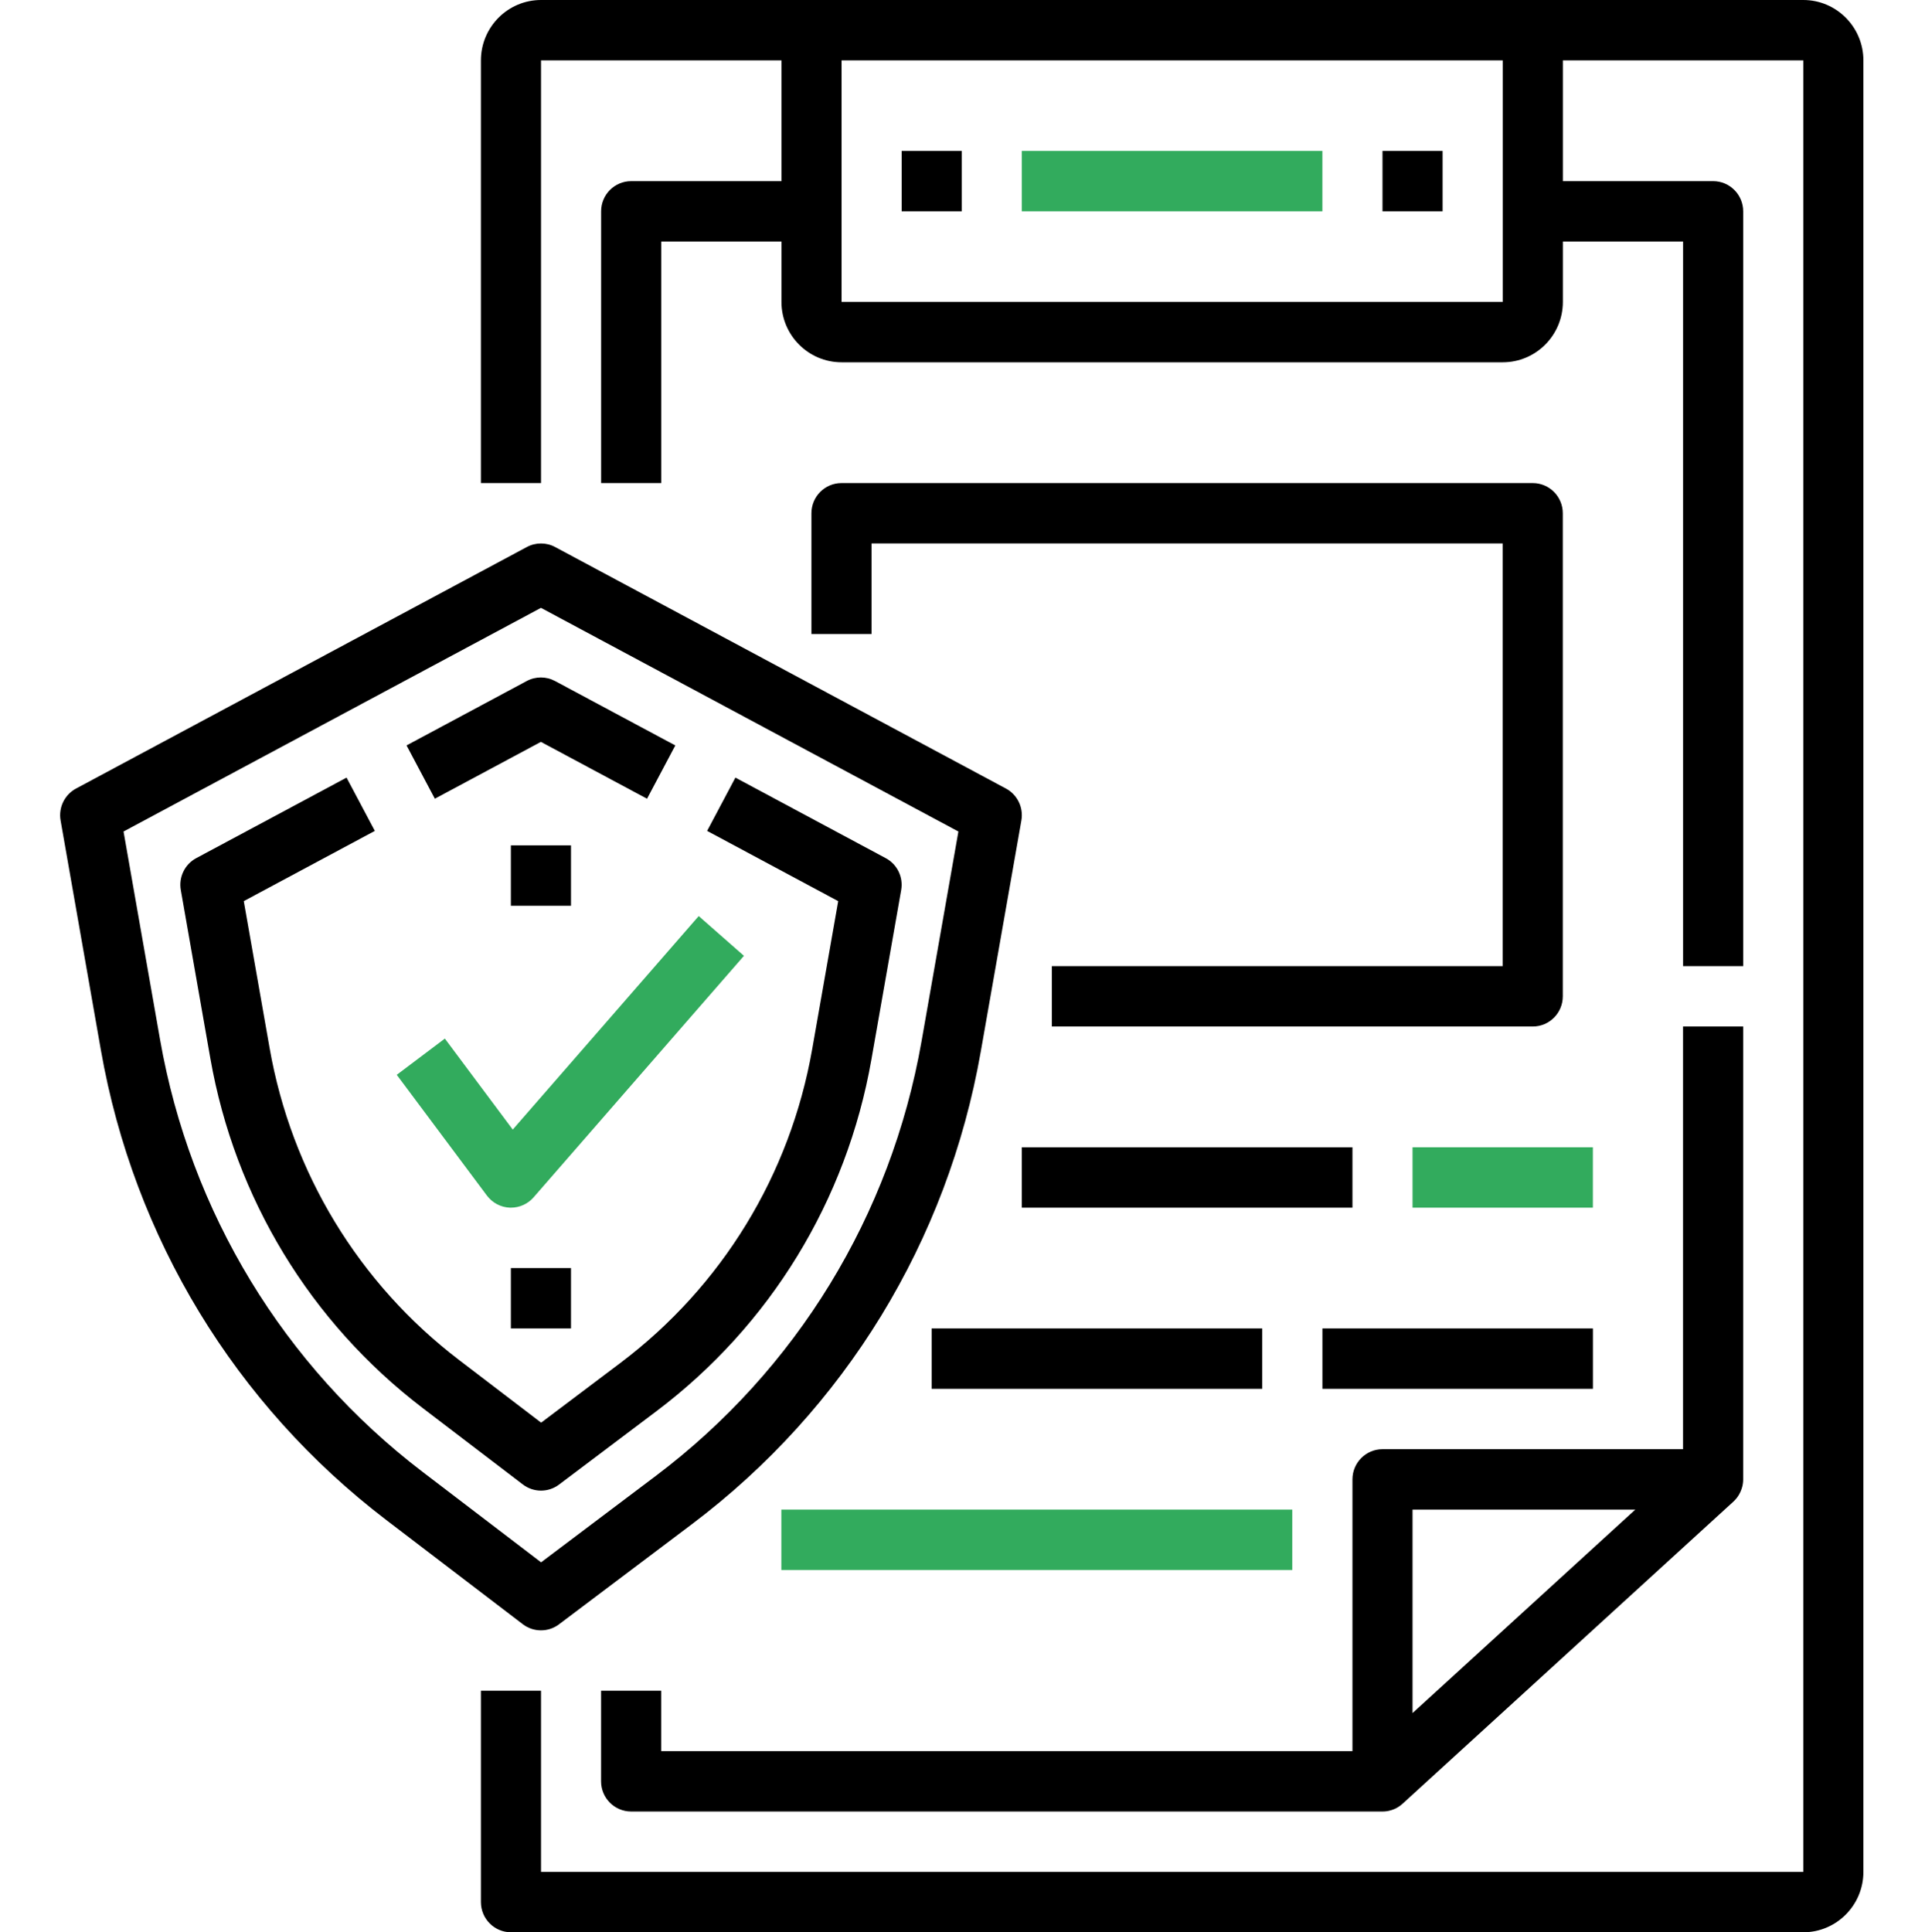
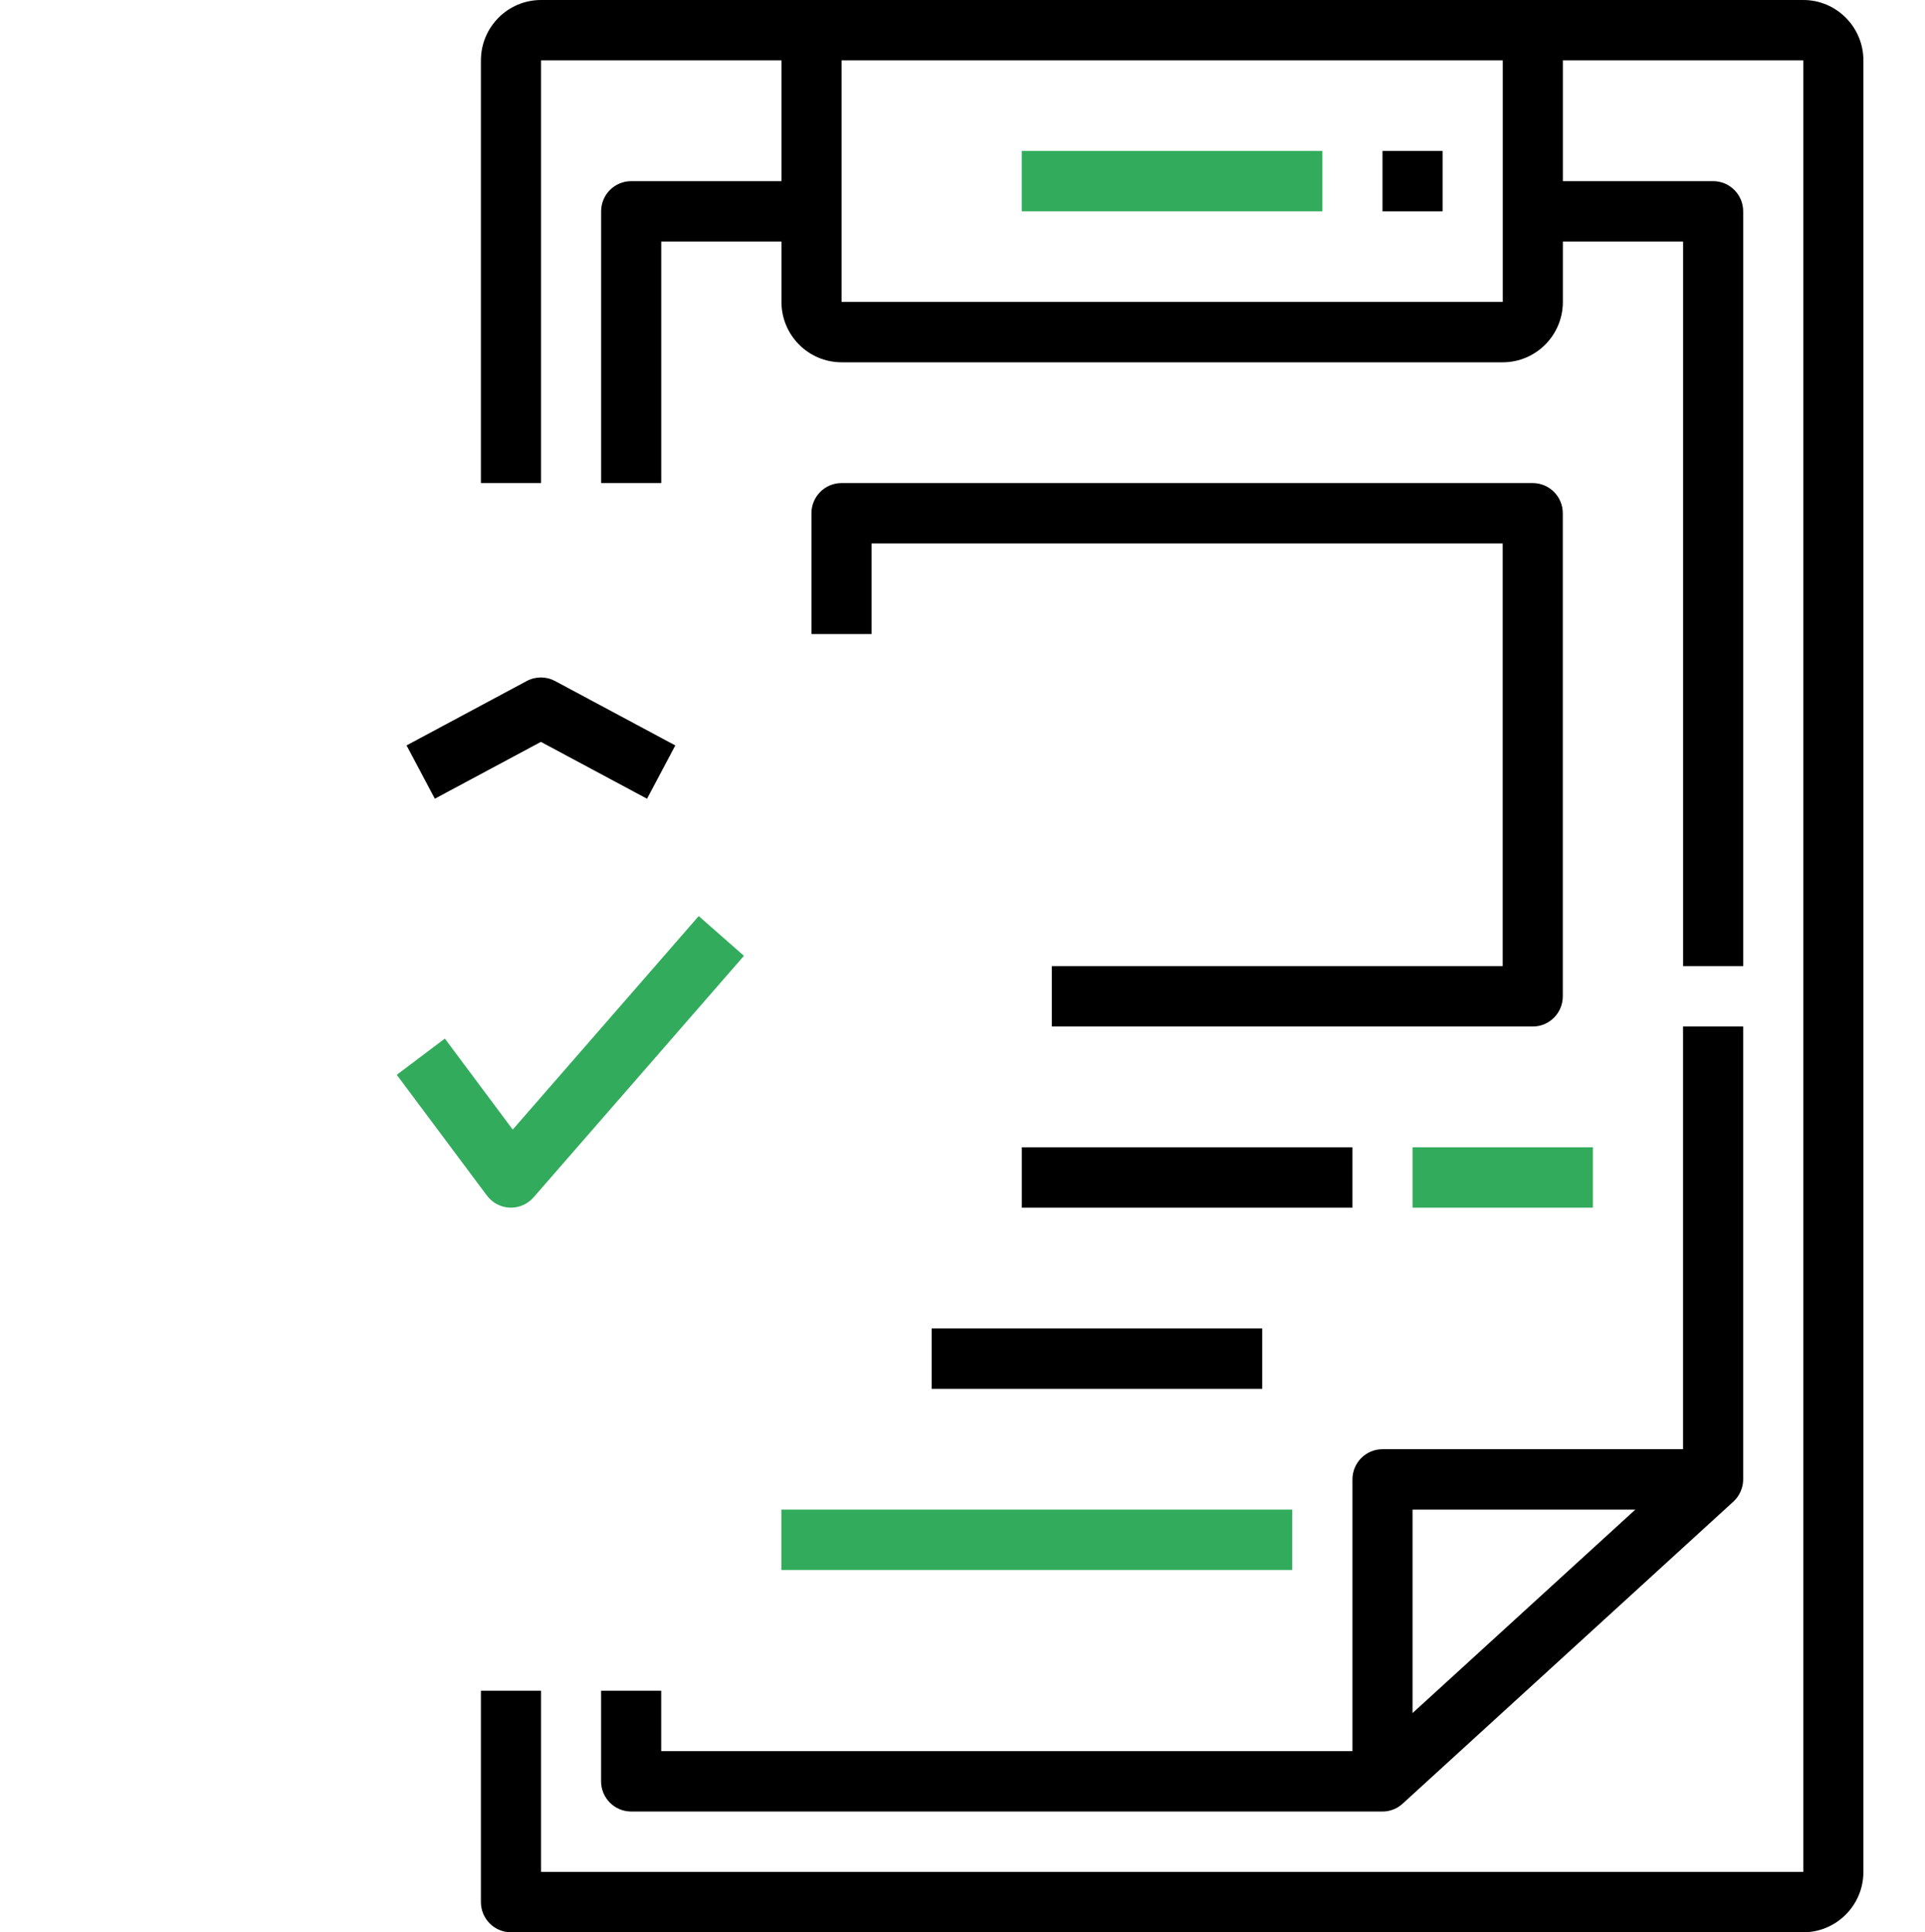
<svg xmlns="http://www.w3.org/2000/svg" width="267" height="268" viewBox="0 0 267 268" fill="none">
  <path d="M250.119 0H75.04C70.442 0 66.703 3.756 66.703 8.375V67H75.04V8.375H108.389V25.125H87.546C85.245 25.125 83.377 27.001 83.377 29.312V67H91.714V33.5H108.389V41.875C108.389 46.494 112.128 50.25 116.726 50.25H208.434C213.032 50.25 216.771 46.494 216.771 41.875V33.5H233.445V134H241.782V29.312C241.782 27.001 239.915 25.125 237.614 25.125H216.771V8.375H250.119V259.625H75.04V234.5H66.703V263.812C66.703 266.124 68.571 268 70.872 268H250.119C254.717 268 258.457 264.244 258.457 259.625V8.375C258.457 3.756 254.717 0 250.119 0ZM208.434 41.875H116.726V8.375H208.434V41.875Z" fill="black" />
  <path d="M241.776 142.375H233.439V201H191.753C189.452 201 187.585 202.876 187.585 205.188V242.875H91.708V234.5H83.371V247.062C83.371 249.374 85.239 251.25 87.54 251.25H191.753C191.945 251.25 192.137 251.237 192.325 251.212C192.366 251.208 192.408 251.2 192.45 251.191C192.47 251.187 192.491 251.183 192.516 251.179C192.545 251.175 192.57 251.166 192.596 251.162C192.633 251.154 192.671 251.149 192.704 251.137C192.716 251.133 192.725 251.133 192.737 251.129C192.85 251.099 192.962 251.07 193.075 251.032C193.079 251.032 193.083 251.028 193.087 251.028C193.204 250.99 193.321 250.944 193.433 250.894C193.438 250.894 193.442 250.89 193.442 250.89C193.554 250.84 193.667 250.785 193.775 250.722C193.779 250.722 193.779 250.718 193.784 250.718C193.834 250.689 193.888 250.66 193.938 250.626C193.959 250.614 193.979 250.601 194 250.584C194.034 250.563 194.067 250.542 194.1 250.517C194.117 250.505 194.134 250.492 194.15 250.48C194.188 250.454 194.221 250.429 194.255 250.404C194.288 250.379 194.317 250.354 194.35 250.329C194.371 250.312 194.388 250.299 194.409 250.283C194.459 250.241 194.509 250.199 194.559 250.153L240.413 208.278C240.484 208.215 240.551 208.148 240.613 208.081C240.63 208.06 240.651 208.043 240.667 208.022C240.721 207.964 240.776 207.901 240.826 207.838C240.834 207.826 240.846 207.817 240.855 207.805C240.913 207.733 240.967 207.658 241.017 207.587C241.034 207.566 241.047 207.545 241.063 207.52C241.105 207.461 241.142 207.398 241.18 207.336C241.192 207.315 241.205 207.298 241.213 207.277C241.259 207.198 241.301 207.122 241.338 207.038C241.351 207.017 241.359 206.992 241.372 206.971C241.401 206.909 241.43 206.842 241.459 206.775C241.468 206.749 241.48 206.729 241.488 206.703C241.522 206.62 241.551 206.532 241.58 206.444C241.584 206.431 241.589 206.419 241.593 206.406C241.618 206.326 241.639 206.247 241.659 206.167C241.664 206.146 241.668 206.126 241.676 206.105C241.718 205.92 241.747 205.736 241.764 205.548C241.764 205.527 241.768 205.502 241.768 205.481C241.772 205.405 241.776 205.326 241.78 205.246C241.78 205.229 241.78 205.208 241.78 205.192C241.78 205.183 241.78 205.175 241.78 205.167V142.375H241.776ZM195.922 209.375H226.823L206.581 227.863L195.922 237.595V209.375Z" fill="black" />
-   <path d="M125.062 20.938H133.4V29.312H125.062V20.938Z" fill="black" />
  <path d="M191.754 20.938H200.091V29.312H191.754V20.938Z" fill="black" />
  <path d="M212.592 67H116.715C114.414 67 112.547 68.876 112.547 71.188V87.938H120.884V75.375H208.424V134H145.895V142.375H212.592C214.893 142.375 216.761 140.499 216.761 138.188V71.188C216.761 68.876 214.893 67 212.592 67Z" fill="black" />
  <path d="M141.73 159.125H187.585V167.5H141.73V159.125Z" fill="black" />
  <path d="M195.922 159.125H220.933V167.5H195.922V159.125Z" fill="#32AB5D" />
  <path d="M129.219 184.25H175.073V192.625H129.219V184.25Z" fill="black" />
-   <path d="M183.422 184.25H220.939V192.625H183.422V184.25Z" fill="black" />
+   <path d="M183.422 184.25H220.939V192.625V184.25Z" fill="black" />
  <path d="M108.375 209.375H179.24V217.75H108.375V209.375Z" fill="#32AB5D" />
  <path d="M141.73 20.938H183.416V29.312H141.73V20.938Z" fill="#32AB5D" />
-   <path d="M75.034 226.125C75.913 226.125 76.793 225.849 77.535 225.287L95.93 211.427C117.178 195.422 131.417 172.14 136.032 145.871L141.668 113.791C141.98 112.007 141.118 110.219 139.525 109.369L76.997 75.869C75.771 75.212 74.3 75.212 73.074 75.869L10.546 109.369C8.954 110.223 8.091 112.007 8.403 113.791L13.993 145.645C18.562 171.679 32.623 194.823 53.578 210.82L72.516 225.275C73.258 225.84 74.146 226.125 75.034 226.125ZM22.201 144.188L17.136 115.328L75.034 84.307L132.931 115.328L127.82 144.414C123.576 168.58 110.475 189.999 90.928 204.727L75.05 216.69L58.618 204.149C39.338 189.434 26.407 168.141 22.201 144.188Z" fill="black" />
-   <path d="M91.026 195.743C106.833 183.834 117.425 166.514 120.86 146.971L124.995 123.446C125.308 121.662 124.445 119.874 122.852 119.024L102.001 107.852L98.079 115.243L116.262 124.987L112.652 145.518C109.588 162.963 100.134 178.419 86.028 189.051L75.056 197.318L63.676 188.629C49.761 178.009 40.428 162.641 37.393 145.355L33.812 124.983L51.991 115.243L48.069 107.852L27.222 119.02C25.629 119.874 24.766 121.658 25.079 123.442L29.177 146.8C32.578 166.167 43.037 183.39 58.628 195.291L72.517 205.889C73.263 206.459 74.151 206.744 75.039 206.744C75.919 206.744 76.798 206.467 77.54 205.906L91.026 195.743Z" fill="black" />
  <path d="M75.024 102.896L89.743 110.781L93.666 103.39L76.983 94.454C75.758 93.797 74.286 93.797 73.061 94.454L56.391 103.386L60.313 110.777L75.024 102.896Z" fill="black" />
  <path d="M70.713 167.498H70.872C72.072 167.498 73.215 166.978 74.007 166.07L103.186 132.57L96.913 127.055L71.118 156.669L61.701 144.048L55.031 149.073L67.537 165.823C68.291 166.832 69.459 167.447 70.713 167.498Z" fill="#32AB5D" />
-   <path d="M70.859 117.25H79.197V125.625H70.859V117.25Z" fill="black" />
-   <path d="M70.859 175.875H79.197V184.25H70.859V175.875Z" fill="black" />
</svg>